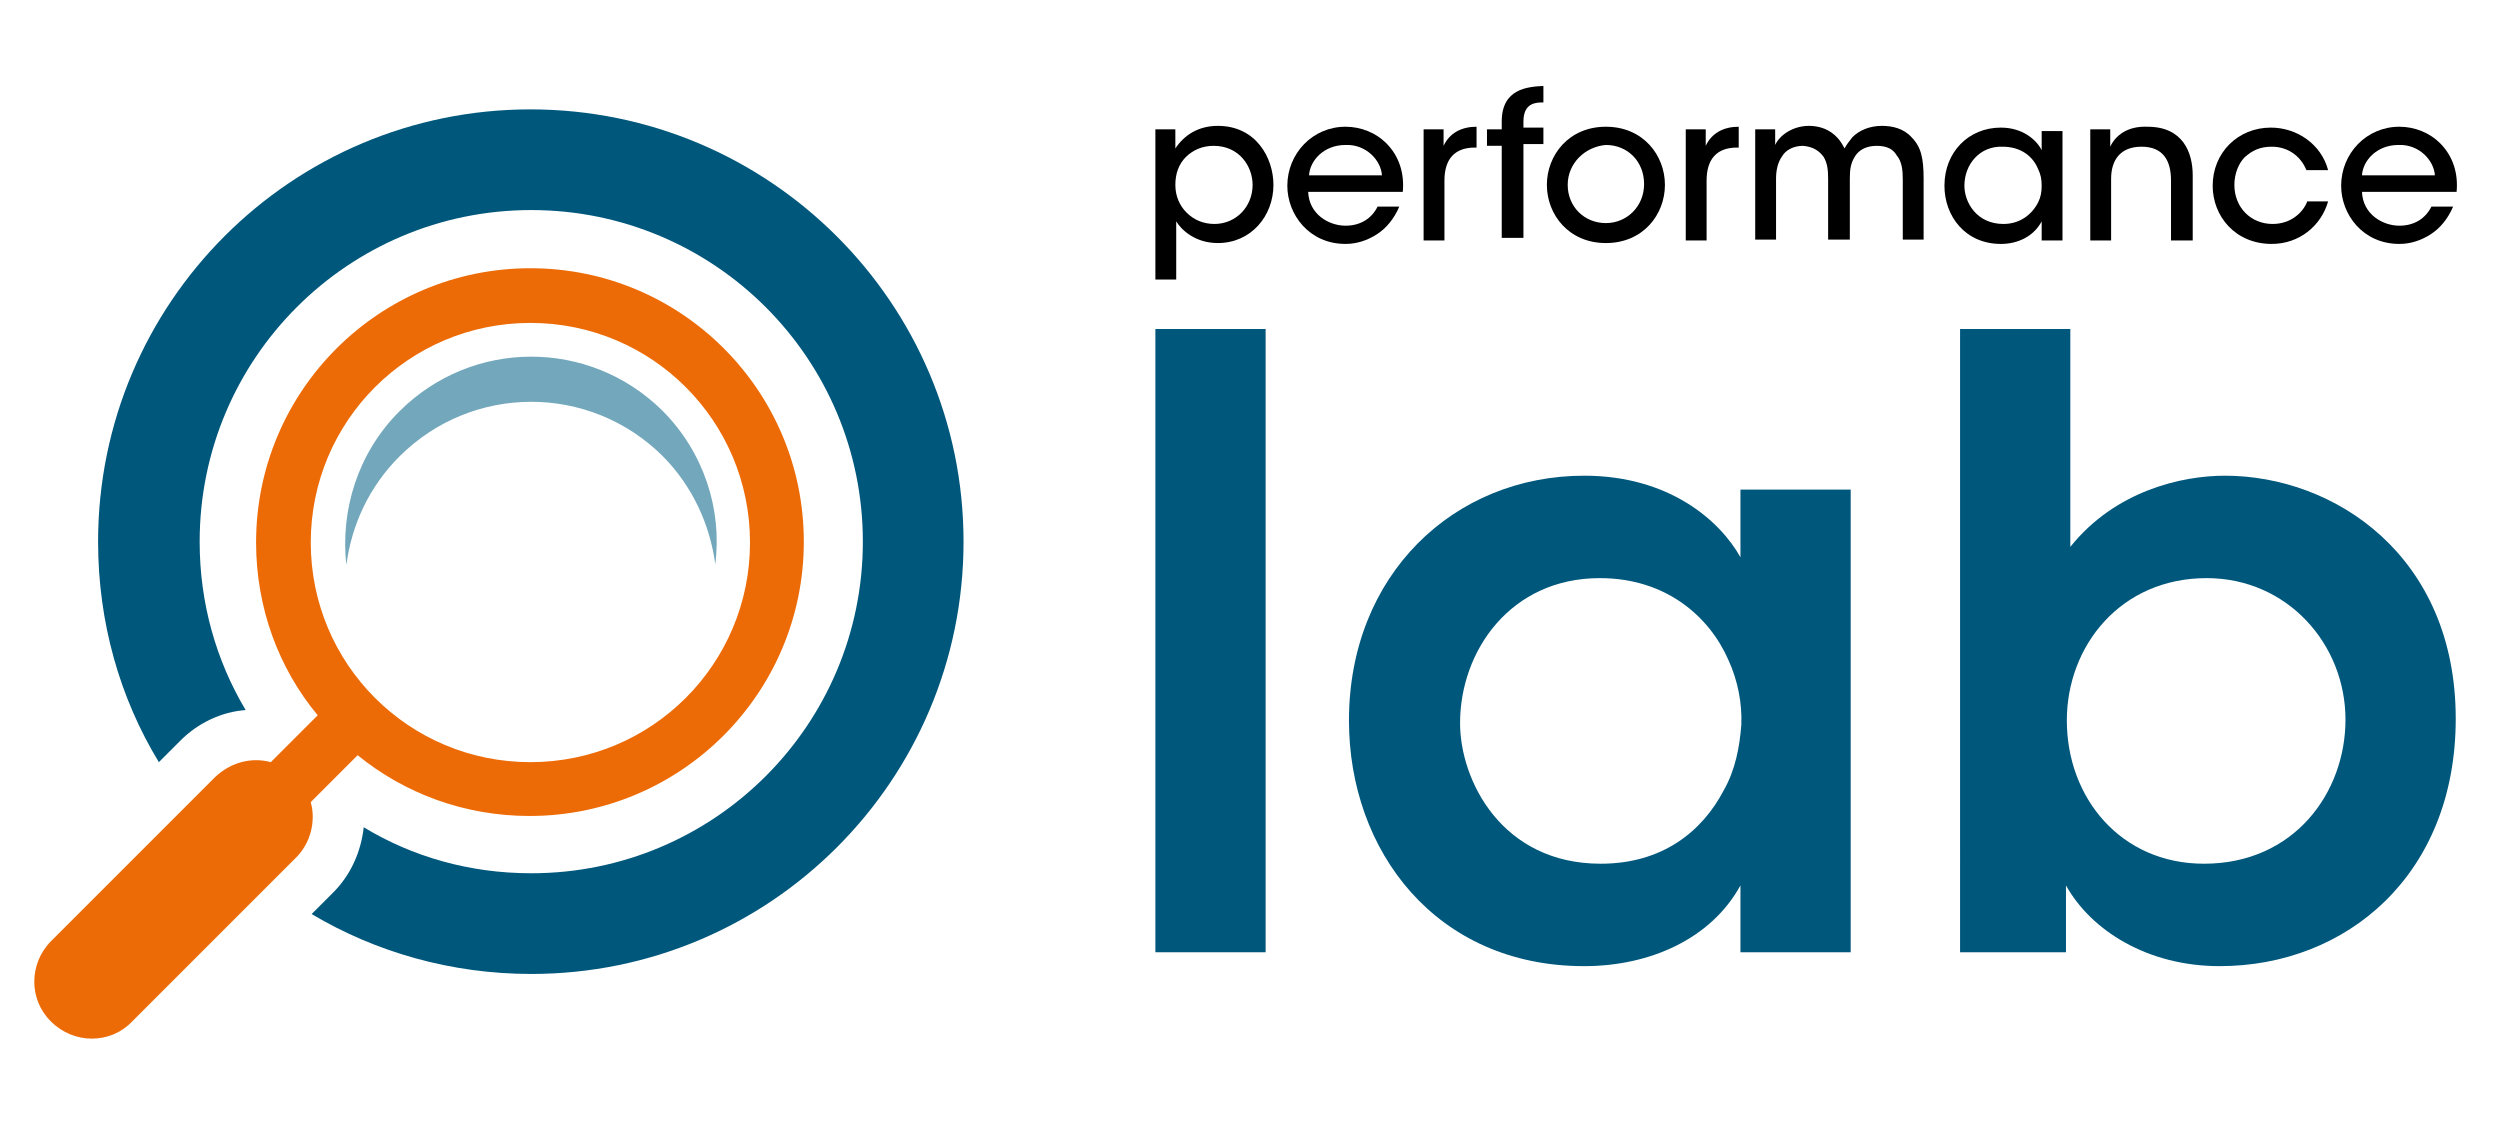
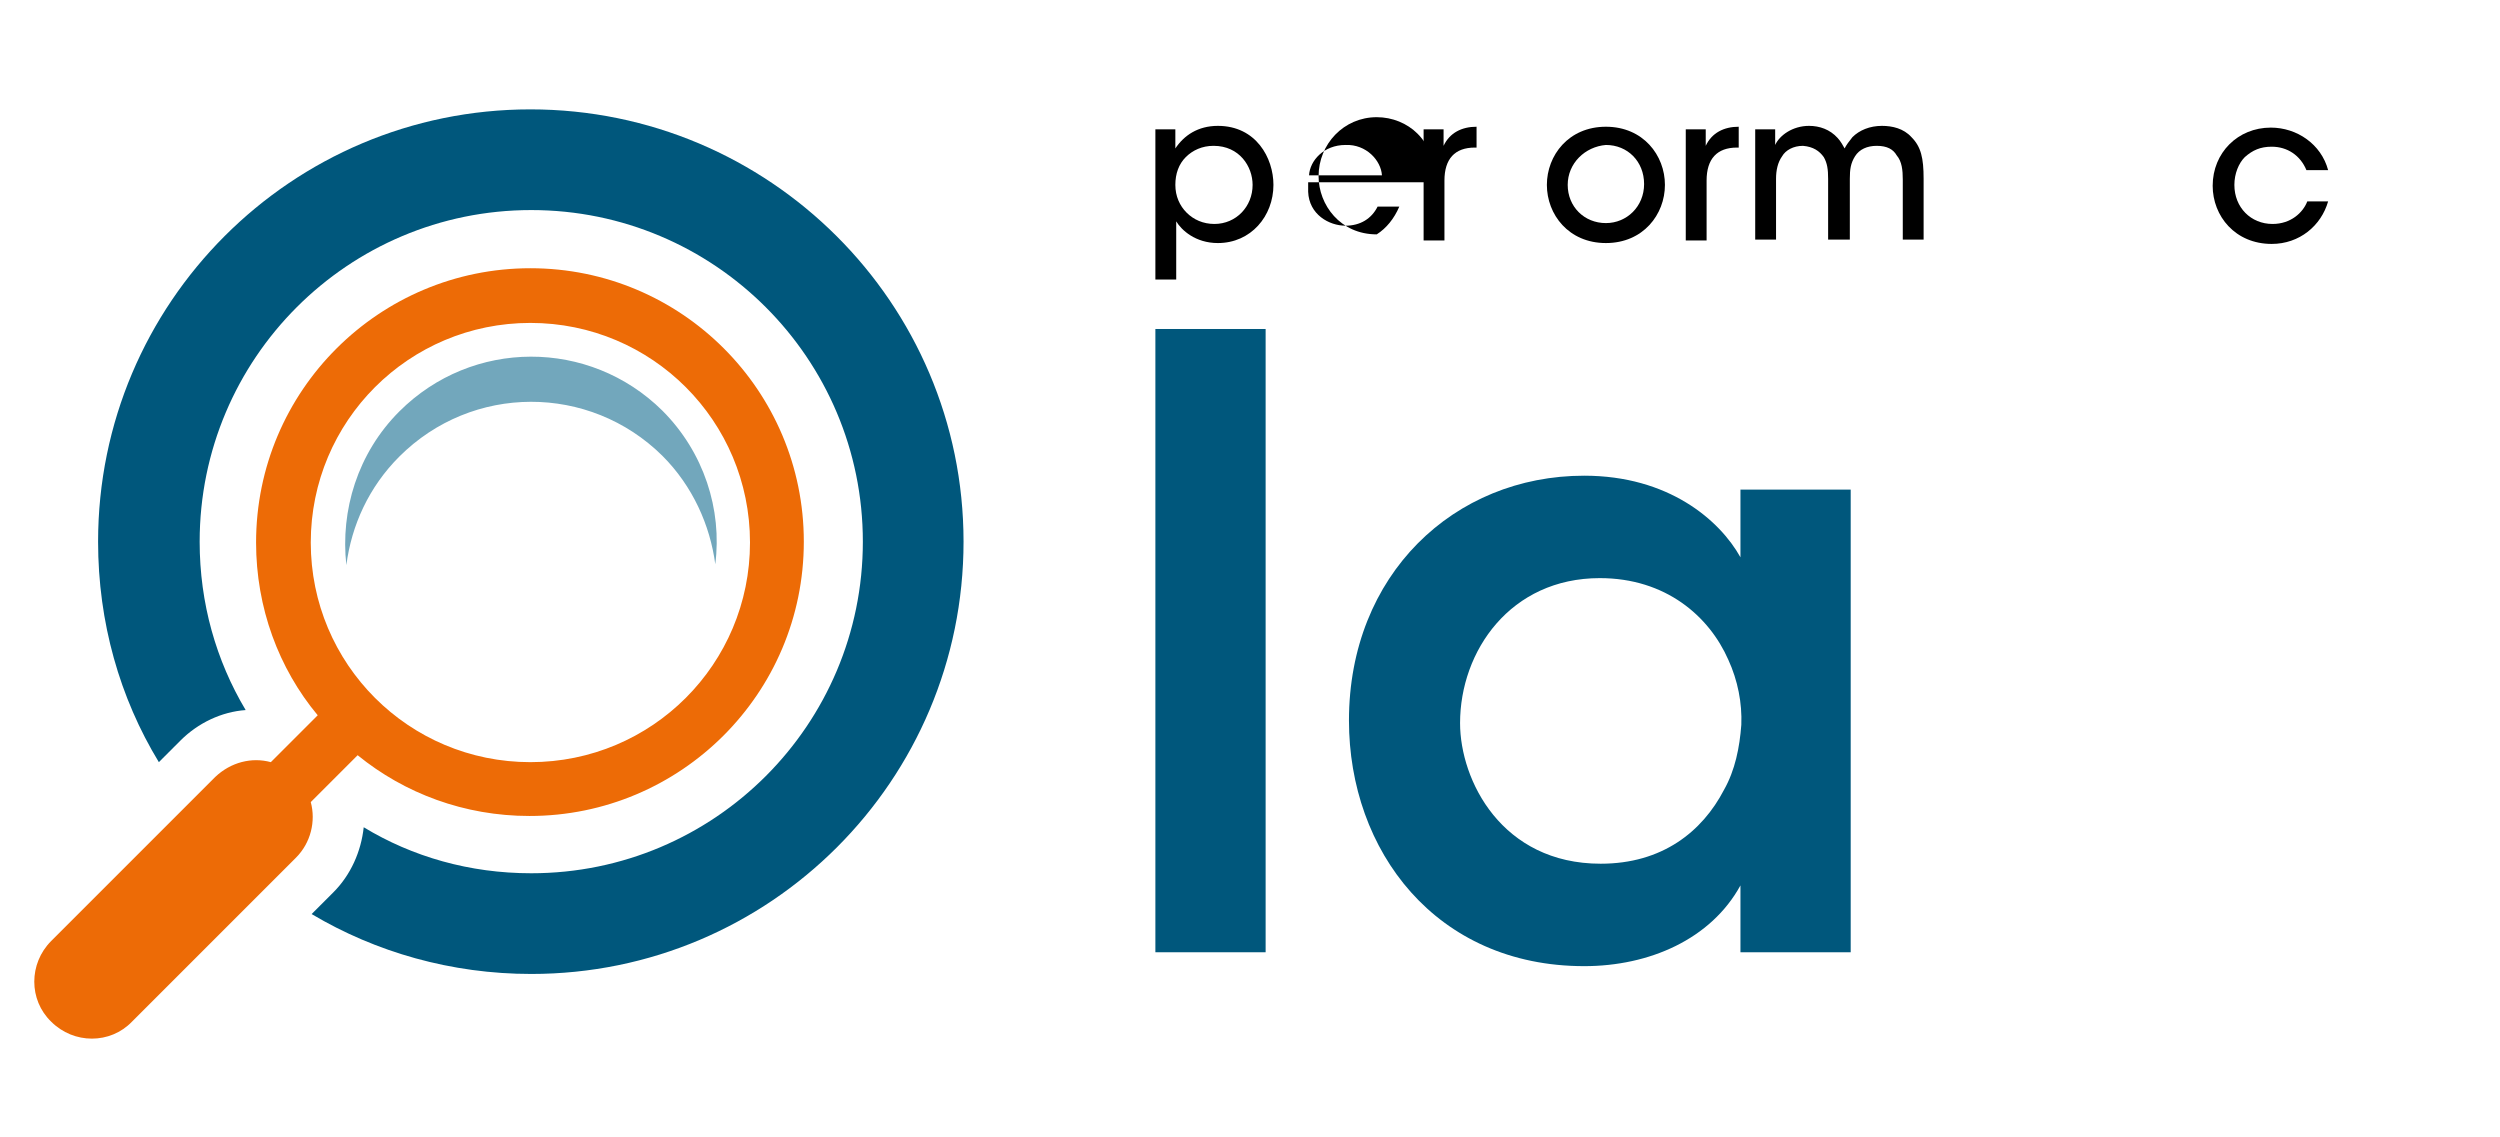
<svg xmlns="http://www.w3.org/2000/svg" version="1.1" id="Livello_1" x="0px" y="0px" viewBox="0 0 288 131" style="enable-background:new 0 0 288 131;" xml:space="preserve">
  <style type="text/css">
	.st0{fill:#00577C;}
	.st1{fill:#72A7BC;}
	.st2{fill-rule:evenodd;clip-rule:evenodd;fill:#ED6B06;}
</style>
  <g>
    <g>
      <g>
        <path class="st0" d="M133.1,37.9h12.7v71.8h-12.7V37.9z" />
        <path class="st0" d="M213.2,109.7h-12.7v-7.7c-3.4,6.2-10.5,9.3-18,9.3c-17.1,0-27.1-13.3-27.1-28.3c0-16.8,12.1-28.2,27.1-28.2     c9.7,0,15.6,5.1,18,9.4v-7.8h12.7V109.7z M168.2,83.3c0,6.6,4.8,16.2,16.2,16.2c7.1,0,11.7-3.7,14.2-8.5c1.3-2.3,1.8-4.9,2-7.5     c0.1-2.5-0.4-5.1-1.5-7.5c-2.2-5-7.2-9.4-14.8-9.4C174,66.6,168.2,75,168.2,83.3L168.2,83.3z" />
-         <path class="st0" d="M225.8,37.9h12.7v18.7V63c5.2-6.5,12.9-8.2,17.8-8.2c12.6,0,26.6,9.2,26.6,28c0,18-12.6,28.5-27.2,28.5     c-8.3,0-14.8-4.1-17.7-9.3v7.7h-12.2V37.9z M270.2,82.9c0-8.7-6.7-16.3-16-16.3c-9.9,0-16.1,7.8-16.1,16.4     c0,8.9,6.2,16.5,15.8,16.5C264.3,99.5,270.2,91.3,270.2,82.9L270.2,82.9z" />
      </g>
      <g>
        <g>
          <path d="M133.1,14.9h2.3v2.2c1-1.5,2.6-2.6,4.9-2.6c4.4,0,6.4,3.7,6.4,6.8c0,3.6-2.6,6.7-6.4,6.7c-2.6,0-4.2-1.5-4.8-2.5v2.1      v4.6h-2.4V14.9z M144.3,21.3c0-2.1-1.5-4.5-4.5-4.5c-1.3,0-2.4,0.5-3.2,1.3c-0.8,0.8-1.2,1.9-1.2,3.2s0.5,2.4,1.3,3.2      s1.9,1.3,3.2,1.3C142.4,25.8,144.3,23.8,144.3,21.3L144.3,21.3z" />
-           <path d="M150.7,22.1c0.1,2.6,2.4,3.9,4.3,3.9c1.7,0,3-0.8,3.7-2.2h2.5c-0.6,1.4-1.5,2.5-2.6,3.2c-1.1,0.7-2.3,1.1-3.6,1.1      c-4.2,0-6.7-3.4-6.7-6.7c0-3.7,2.9-6.8,6.7-6.8c1.8,0,3.5,0.7,4.7,1.9c1.5,1.5,2.1,3.5,1.9,5.6H150.7z M159.2,20.2      c-0.1-1.7-1.8-3.6-4.2-3.5c-2.5,0-4.1,1.8-4.2,3.5H159.2z" />
+           <path d="M150.7,22.1c0.1,2.6,2.4,3.9,4.3,3.9c1.7,0,3-0.8,3.7-2.2h2.5c-0.6,1.4-1.5,2.5-2.6,3.2c-4.2,0-6.7-3.4-6.7-6.7c0-3.7,2.9-6.8,6.7-6.8c1.8,0,3.5,0.7,4.7,1.9c1.5,1.5,2.1,3.5,1.9,5.6H150.7z M159.2,20.2      c-0.1-1.7-1.8-3.6-4.2-3.5c-2.5,0-4.1,1.8-4.2,3.5H159.2z" />
          <path d="M164,14.9h2.3v1.9c0.7-1.5,2.1-2.2,3.8-2.2V17h-0.2c-2.3,0-3.5,1.3-3.5,3.8v6.9H164V14.9z" />
-           <path d="M173,16.8h-1.7v-1.9h1.7v-0.9c0-3.8,3-4,4.8-4.1v1.9c-0.8,0-2.3,0-2.3,2.2v0.7h2.3v1.9h-2.3v10.8H173V16.8z" />
          <path d="M178.2,21.3c0-3.4,2.5-6.7,6.8-6.7s6.8,3.3,6.8,6.7c0,3.4-2.5,6.7-6.8,6.7S178.2,24.7,178.2,21.3L178.2,21.3z       M180.6,21.3c0,2.5,1.9,4.4,4.4,4.4c2.4,0,4.4-1.9,4.4-4.5c0-2.6-1.9-4.5-4.4-4.5C182.6,16.9,180.6,18.8,180.6,21.3L180.6,21.3z      " />
          <path d="M194.2,14.9h2.3v1.9c0.7-1.5,2.1-2.2,3.8-2.2V17h-0.2c-2.3,0-3.5,1.3-3.5,3.8v6.9h-2.4V14.9z" />
          <path d="M202.2,14.9h2.3v1.8c0.5-1.1,2-2.2,3.9-2.2c1.2,0,2.4,0.4,3.3,1.4c0.3,0.3,0.7,1,0.8,1.2c0.2-0.4,0.5-0.8,0.9-1.3      c0.8-0.8,2-1.3,3.4-1.3c1.2,0,2.5,0.3,3.4,1.3c1.1,1.1,1.4,2.4,1.4,4.8v7h-2.4v-6.9c0-1.1-0.1-2.1-0.7-2.8      c-0.4-0.7-1.1-1.1-2.3-1.1c-1.1,0-2,0.4-2.5,1.2c-0.5,0.8-0.6,1.5-0.6,2.6v7h-2.5v-7c0-1.1-0.1-1.8-0.5-2.5      c-0.5-0.7-1.2-1.2-2.4-1.3c-1.1,0-2,0.5-2.4,1.2c-0.5,0.7-0.7,1.6-0.7,2.6v7h-2.4V14.9z" />
-           <path d="M237.6,27.7h-2.4v-2.2c-0.9,1.7-2.7,2.6-4.7,2.6c-4.1,0-6.5-3.2-6.5-6.7c0-3.9,2.8-6.7,6.5-6.7c2.5,0,4.1,1.4,4.7,2.6      v-2.2h2.4V27.7z M226.3,21.4c0,1.9,1.4,4.4,4.5,4.4c1.9,0,3.3-1.1,4-2.5c0.3-0.6,0.4-1.2,0.4-1.9c0-0.7-0.1-1.3-0.4-1.9      c-0.6-1.5-2-2.6-4.1-2.6C228.1,16.8,226.3,18.9,226.3,21.4L226.3,21.4z" />
-           <path d="M240.8,14.9h2.3v2c0.6-1.3,2-2.4,4.3-2.3c4.1,0,5.2,3,5.2,5.6v7.5h-2.5v-6.9c0-2.3-0.9-3.9-3.4-3.9      c-2.4,0-3.5,1.5-3.5,3.7v7.1h-2.4V14.9z" />
          <path d="M268.2,23.2c-0.8,2.8-3.3,4.9-6.5,4.9c-4.2,0-6.8-3.2-6.8-6.7c0-3.8,2.9-6.7,6.7-6.7c3,0,5.8,1.9,6.6,4.9h-2.5      c-0.7-1.7-2.2-2.7-4-2.7c-1.3,0-2.2,0.4-3.1,1.2c-0.7,0.7-1.2,1.9-1.2,3.2c0,2.6,1.9,4.5,4.4,4.5c2.1,0,3.5-1.3,4-2.6H268.2z" />
-           <path d="M272.1,22.1c0.1,2.6,2.4,3.9,4.3,3.9c1.7,0,3-0.8,3.7-2.2h2.5c-0.6,1.4-1.5,2.5-2.6,3.2c-1.1,0.7-2.3,1.1-3.6,1.1      c-4.2,0-6.7-3.4-6.7-6.7c0-3.7,2.9-6.8,6.7-6.8c1.8,0,3.5,0.7,4.7,1.9c1.5,1.5,2.1,3.5,1.9,5.6H272.1z M280.5,20.2      c-0.1-1.7-1.8-3.6-4.2-3.5c-2.5,0-4.1,1.8-4.2,3.5H280.5z" />
        </g>
      </g>
      <g>
        <g>
          <g>
            <path class="st0" d="M61.1,12.6c-27.5,0-49.8,22.3-49.8,49.8c0,9.3,2.5,18,7,25.4l2.5-2.5c2-2,4.7-3.3,7.5-3.5       c-3.4-5.7-5.3-12.3-5.3-19.4c0-21.1,17.1-38.2,38.2-38.2c21.1,0,38.2,17.1,38.2,38.2s-17.1,38.2-38.2,38.2       c-7.1,0-13.7-1.9-19.3-5.3c-0.3,2.8-1.5,5.5-3.5,7.5l-2.5,2.5c7.4,4.4,16.1,6.9,25.3,6.9c27.5,0,49.8-22.3,49.8-49.8       S88.6,12.6,61.1,12.6z" />
          </g>
          <g>
            <g>
              <path class="st1" d="M76.3,52.5c3.5,3.5,5.5,8,6.1,12.5c0.8-6.3-1.3-12.9-6.1-17.7C67.9,39,54.4,39,46,47.4        c-4.8,4.8-6.8,11.4-6.1,17.7c0.6-4.6,2.6-9,6.1-12.5C54.4,44.2,67.9,44.2,76.3,52.5z" />
            </g>
          </g>
        </g>
        <path class="st2" d="M61.1,30.9c-17.4,0-31.6,14.1-31.6,31.6c0,7.5,2.6,14.5,7.1,19.9l-5.4,5.4c-2.2-0.6-4.6,0-6.4,1.7L5.9,108.4     c-2.6,2.6-2.6,6.8,0,9.3c2.6,2.6,6.8,2.6,9.3,0l18.9-18.9c1.7-1.7,2.3-4.2,1.7-6.4l5.4-5.4c5.4,4.4,12.3,7,19.8,7     c17.4,0,31.6-14.1,31.6-31.6C92.6,45,78.5,30.9,61.1,30.9z M61.1,87.8c-14,0-25.3-11.3-25.3-25.3c0-14,11.3-25.3,25.3-25.3     c14,0,25.3,11.3,25.3,25.3C86.4,76.5,75.1,87.8,61.1,87.8z" />
      </g>
    </g>
  </g>
</svg>